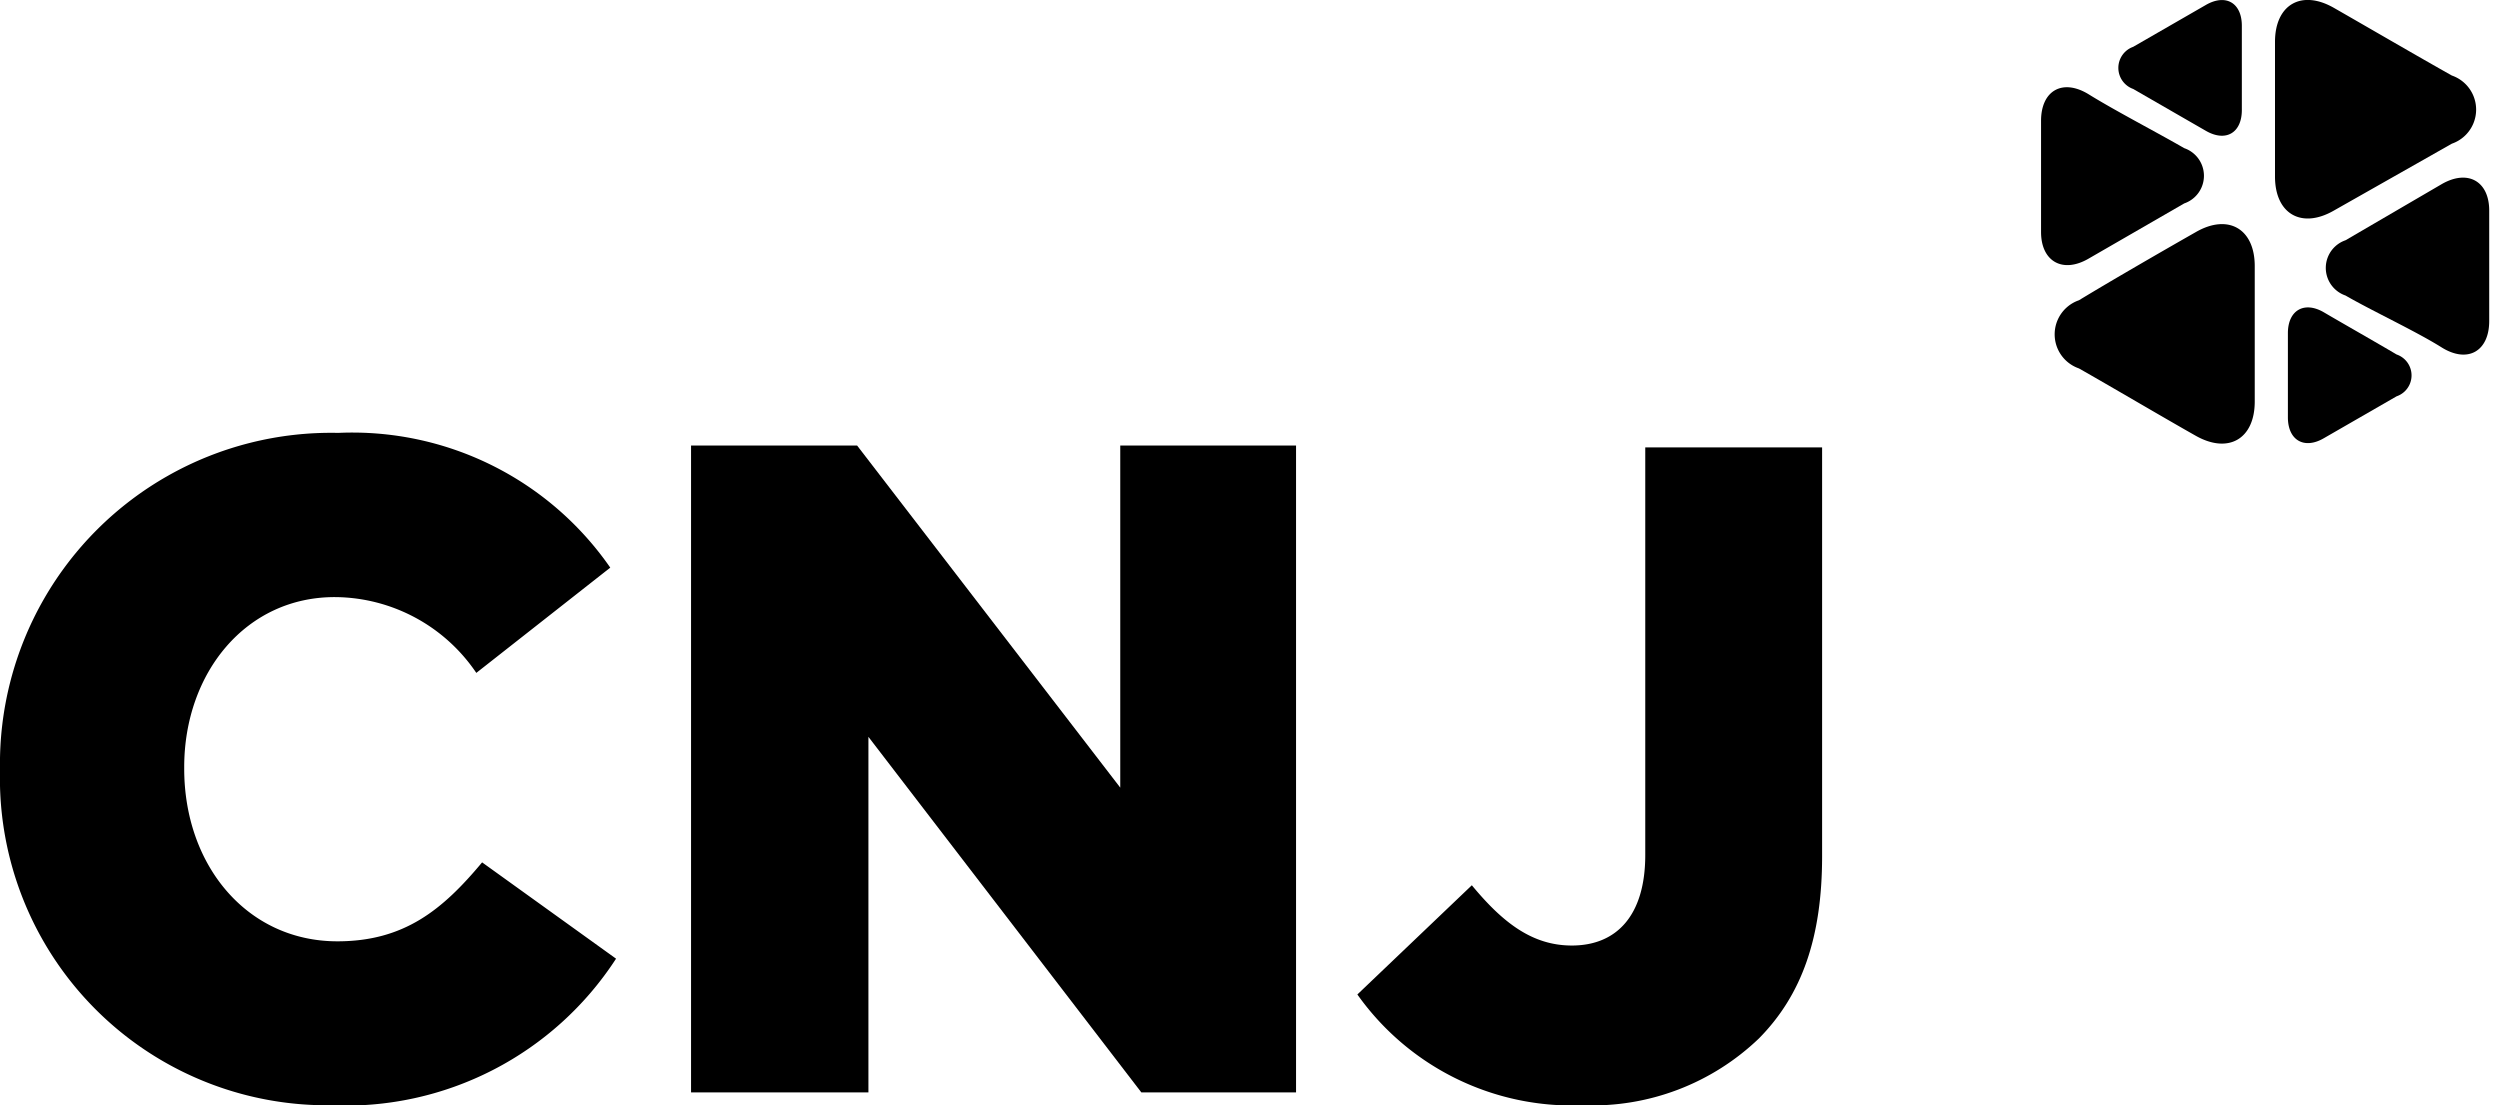
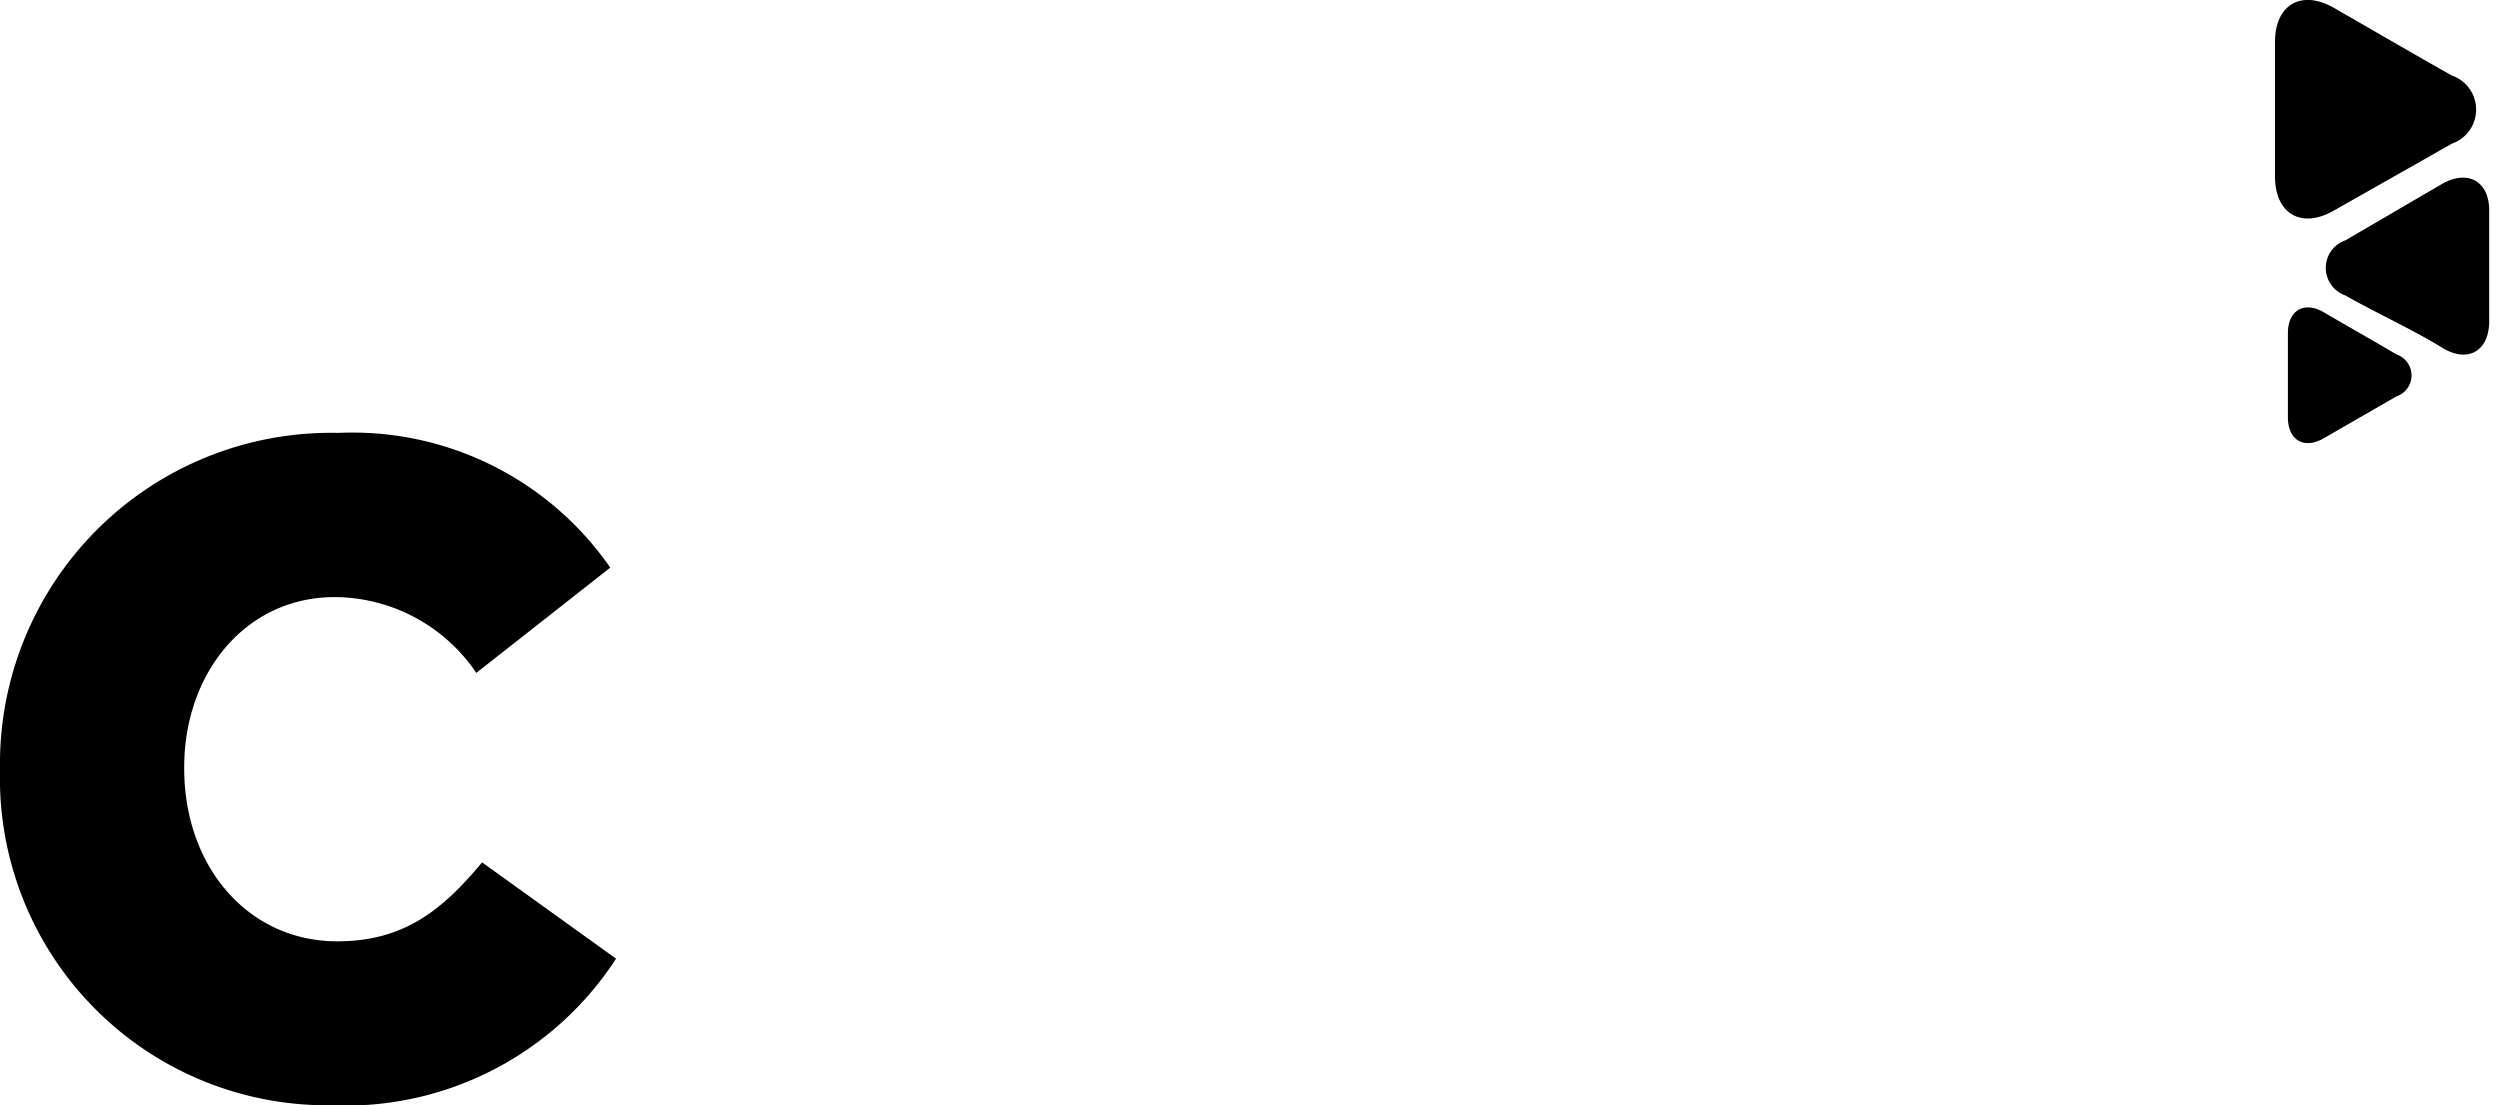
<svg xmlns="http://www.w3.org/2000/svg" id="Layer_1" data-name="Layer 1" width="95" height="42" viewBox="0 0 95 42">
-   <path d="M83.44,8.82c1.23-.71,2.24-.13,2.24,1.29v5.15c0,1.42-1,2-2.24,1.3S80.2,14.68,79,14a1.37,1.37,0,0,1,0-2.59C80.2,10.68,82.21,9.52,83.44,8.82Z" />
-   <path d="M83,5.63a1.11,1.11,0,0,1,0,2.1L79.38,9.82c-1,.59-1.82.11-1.82-1V4.59c0-1.15.82-1.62,1.82-1S82,5.05,83,5.63Z" />
-   <path d="M85.19,4.18c0,.87-.61,1.23-1.37.79L81.06,3.38a.85.85,0,0,1,0-1.6L83.82.19c.76-.44,1.37-.08,1.37.79Z" />
  <path d="M88.69,8c-1.23.71-2.24.13-2.24-1.29V1.59c0-1.41,1-2,2.24-1.29s3.25,1.88,4.48,2.57a1.37,1.37,0,0,1,0,2.59Z" />
  <path d="M89.13,11.23a1.11,1.11,0,0,1,0-2.1L92.78,7c1-.58,1.81-.11,1.81,1v4.2c0,1.15-.82,1.62-1.81,1S90.13,11.81,89.13,11.23Z" />
  <path d="M86.94,12.66c0-.87.62-1.23,1.37-.79s2,1.15,2.76,1.6a.84.84,0,0,1,0,1.59l-2.76,1.59c-.75.44-1.37.08-1.37-.79Z" />
  <path d="M0,29.29v-.06A12.58,12.58,0,0,1,12.85,16.45a11.92,11.92,0,0,1,10.34,5.12l-5.09,4a6.53,6.53,0,0,0-5.33-2.88C9.35,22.66,7,25.57,7,29.15v.06c0,3.69,2.4,6.56,5.82,6.56,2.54,0,4-1.2,5.5-3l5.09,3.66A12.25,12.25,0,0,1,12.56,42,12.43,12.43,0,0,1,0,29.29Z" />
-   <path d="M26.26,16.93h6.31l10,13v-13h6.68V41.51H43.37L33,28V41.51H26.26Z" />
-   <path d="M51.58,37.79l4.35-4.15c1.19,1.44,2.31,2.29,3.8,2.29,1.71,0,2.79-1.15,2.79-3.44V17h6.72V32.54c0,3.09-.77,5.27-2.4,6.92A9.15,9.15,0,0,1,60.16,42,10,10,0,0,1,51.58,37.79Z" />
</svg>